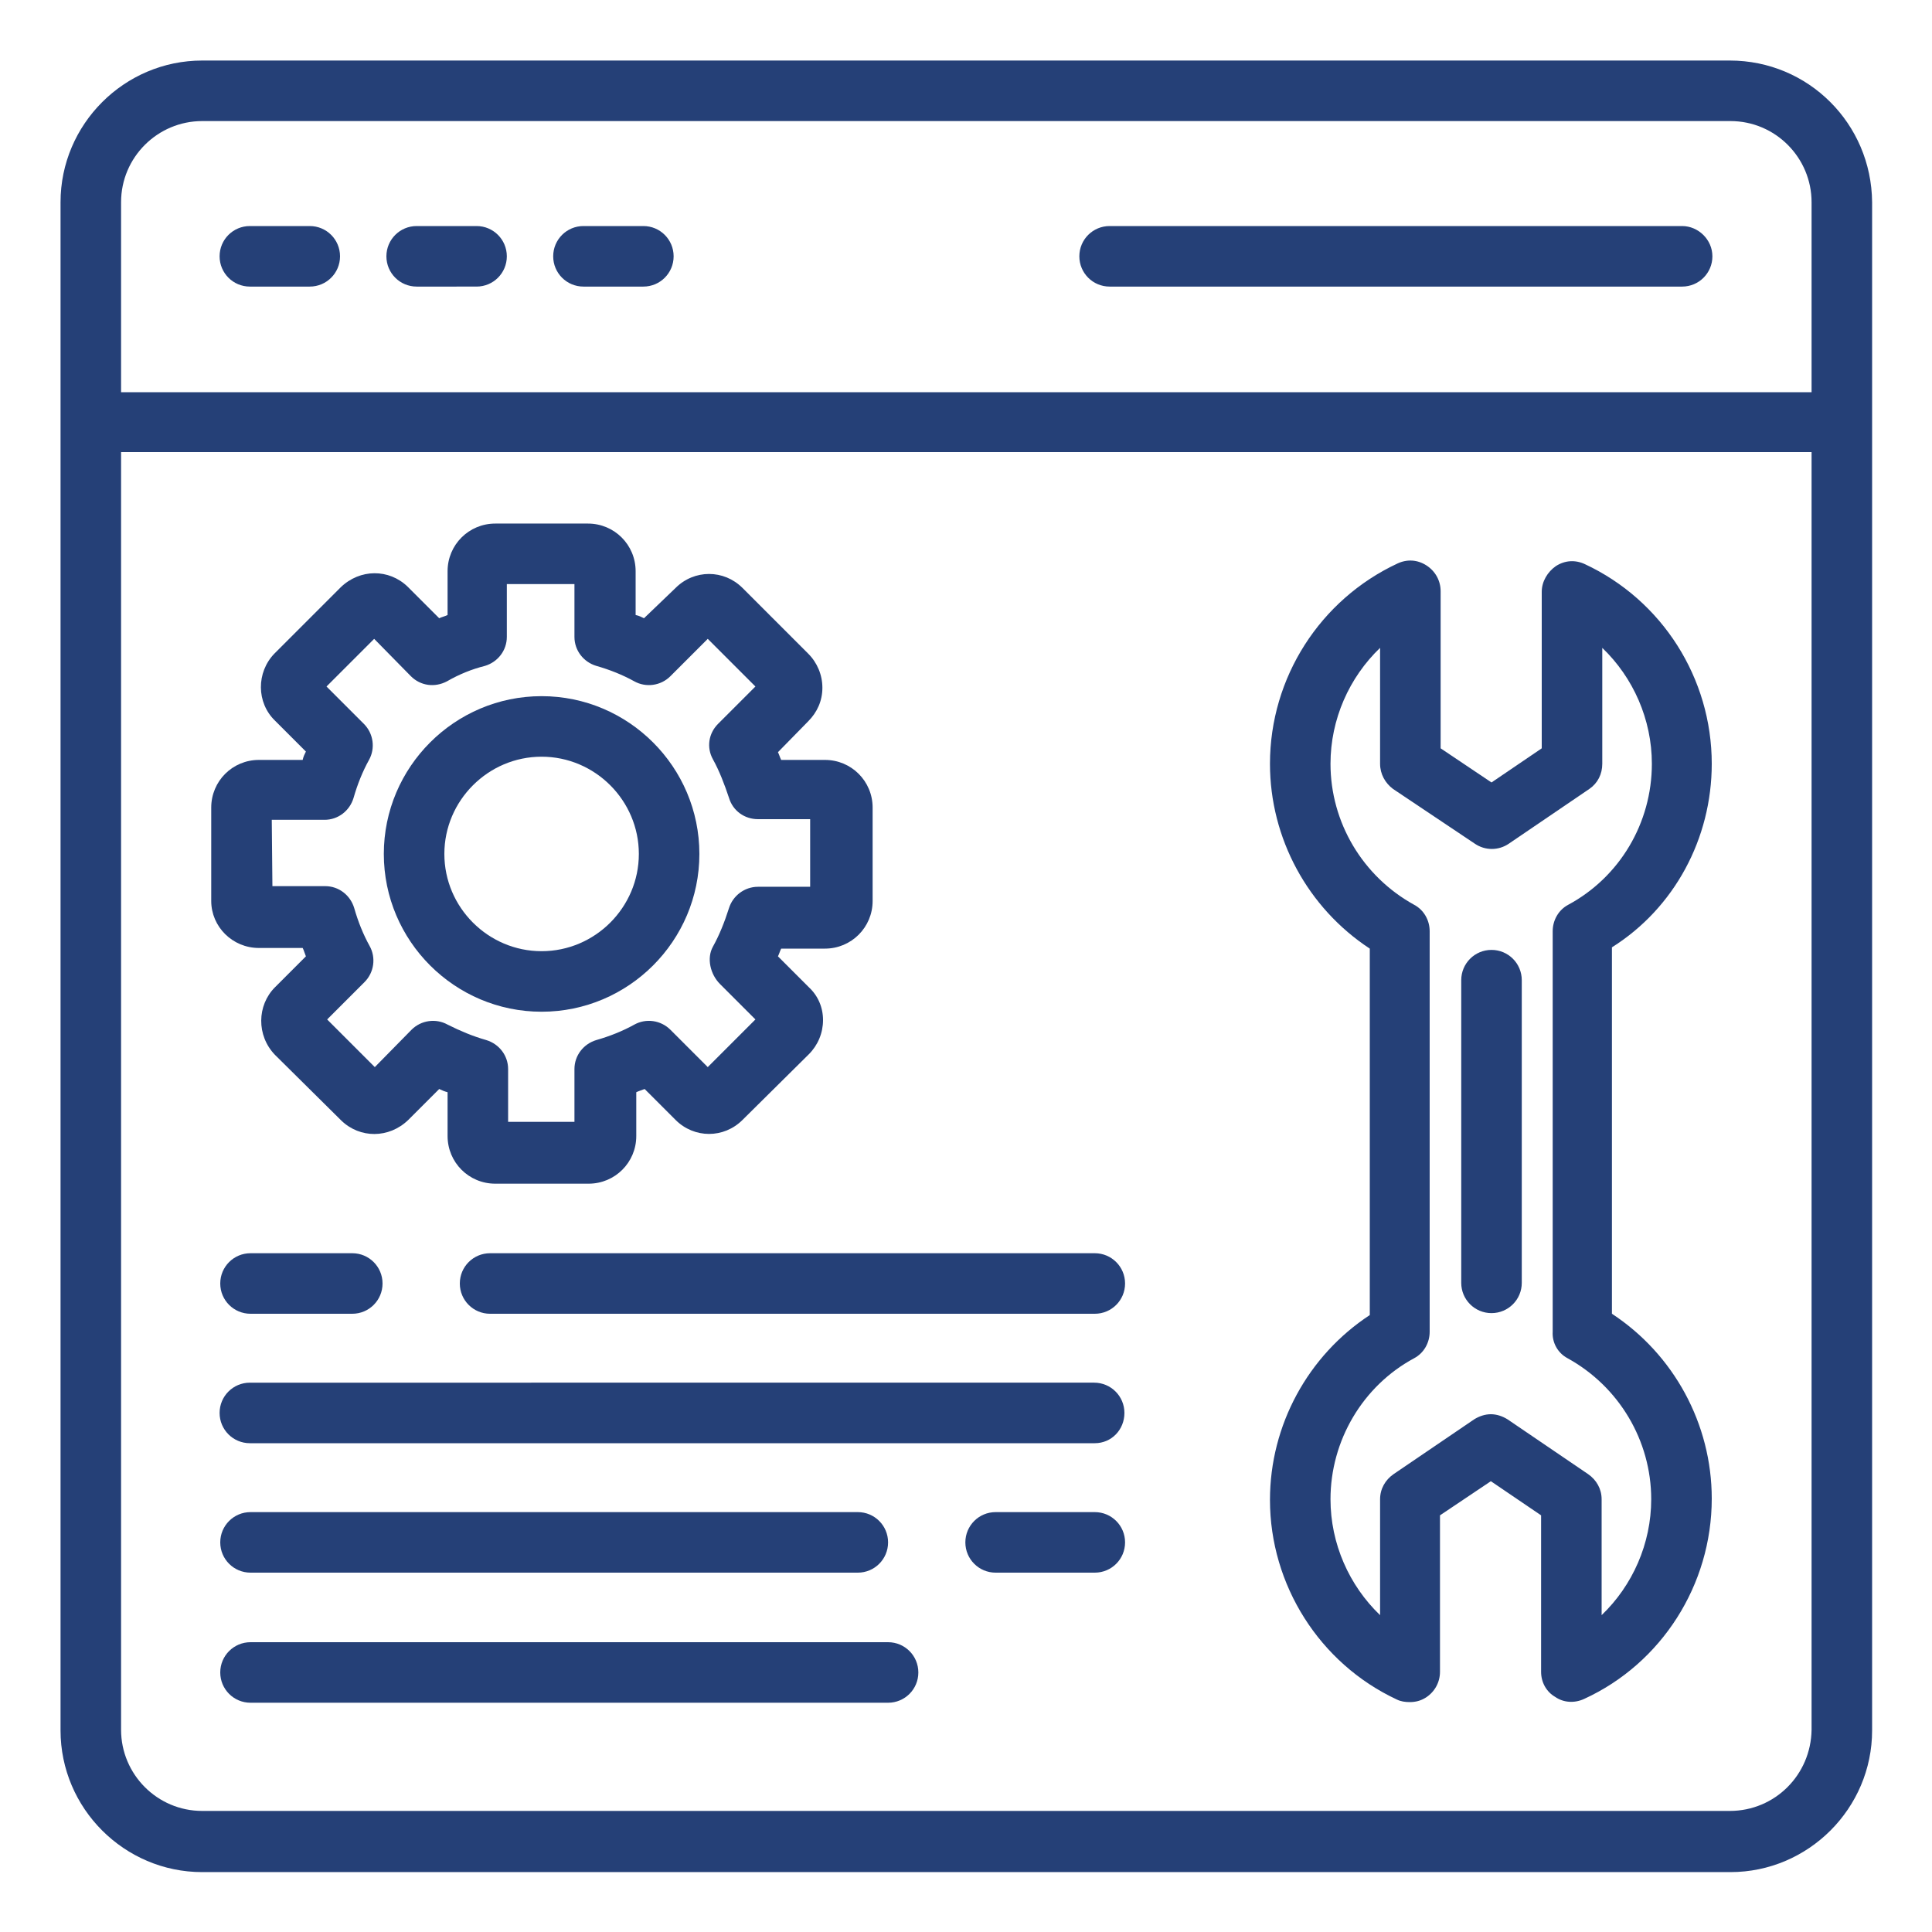
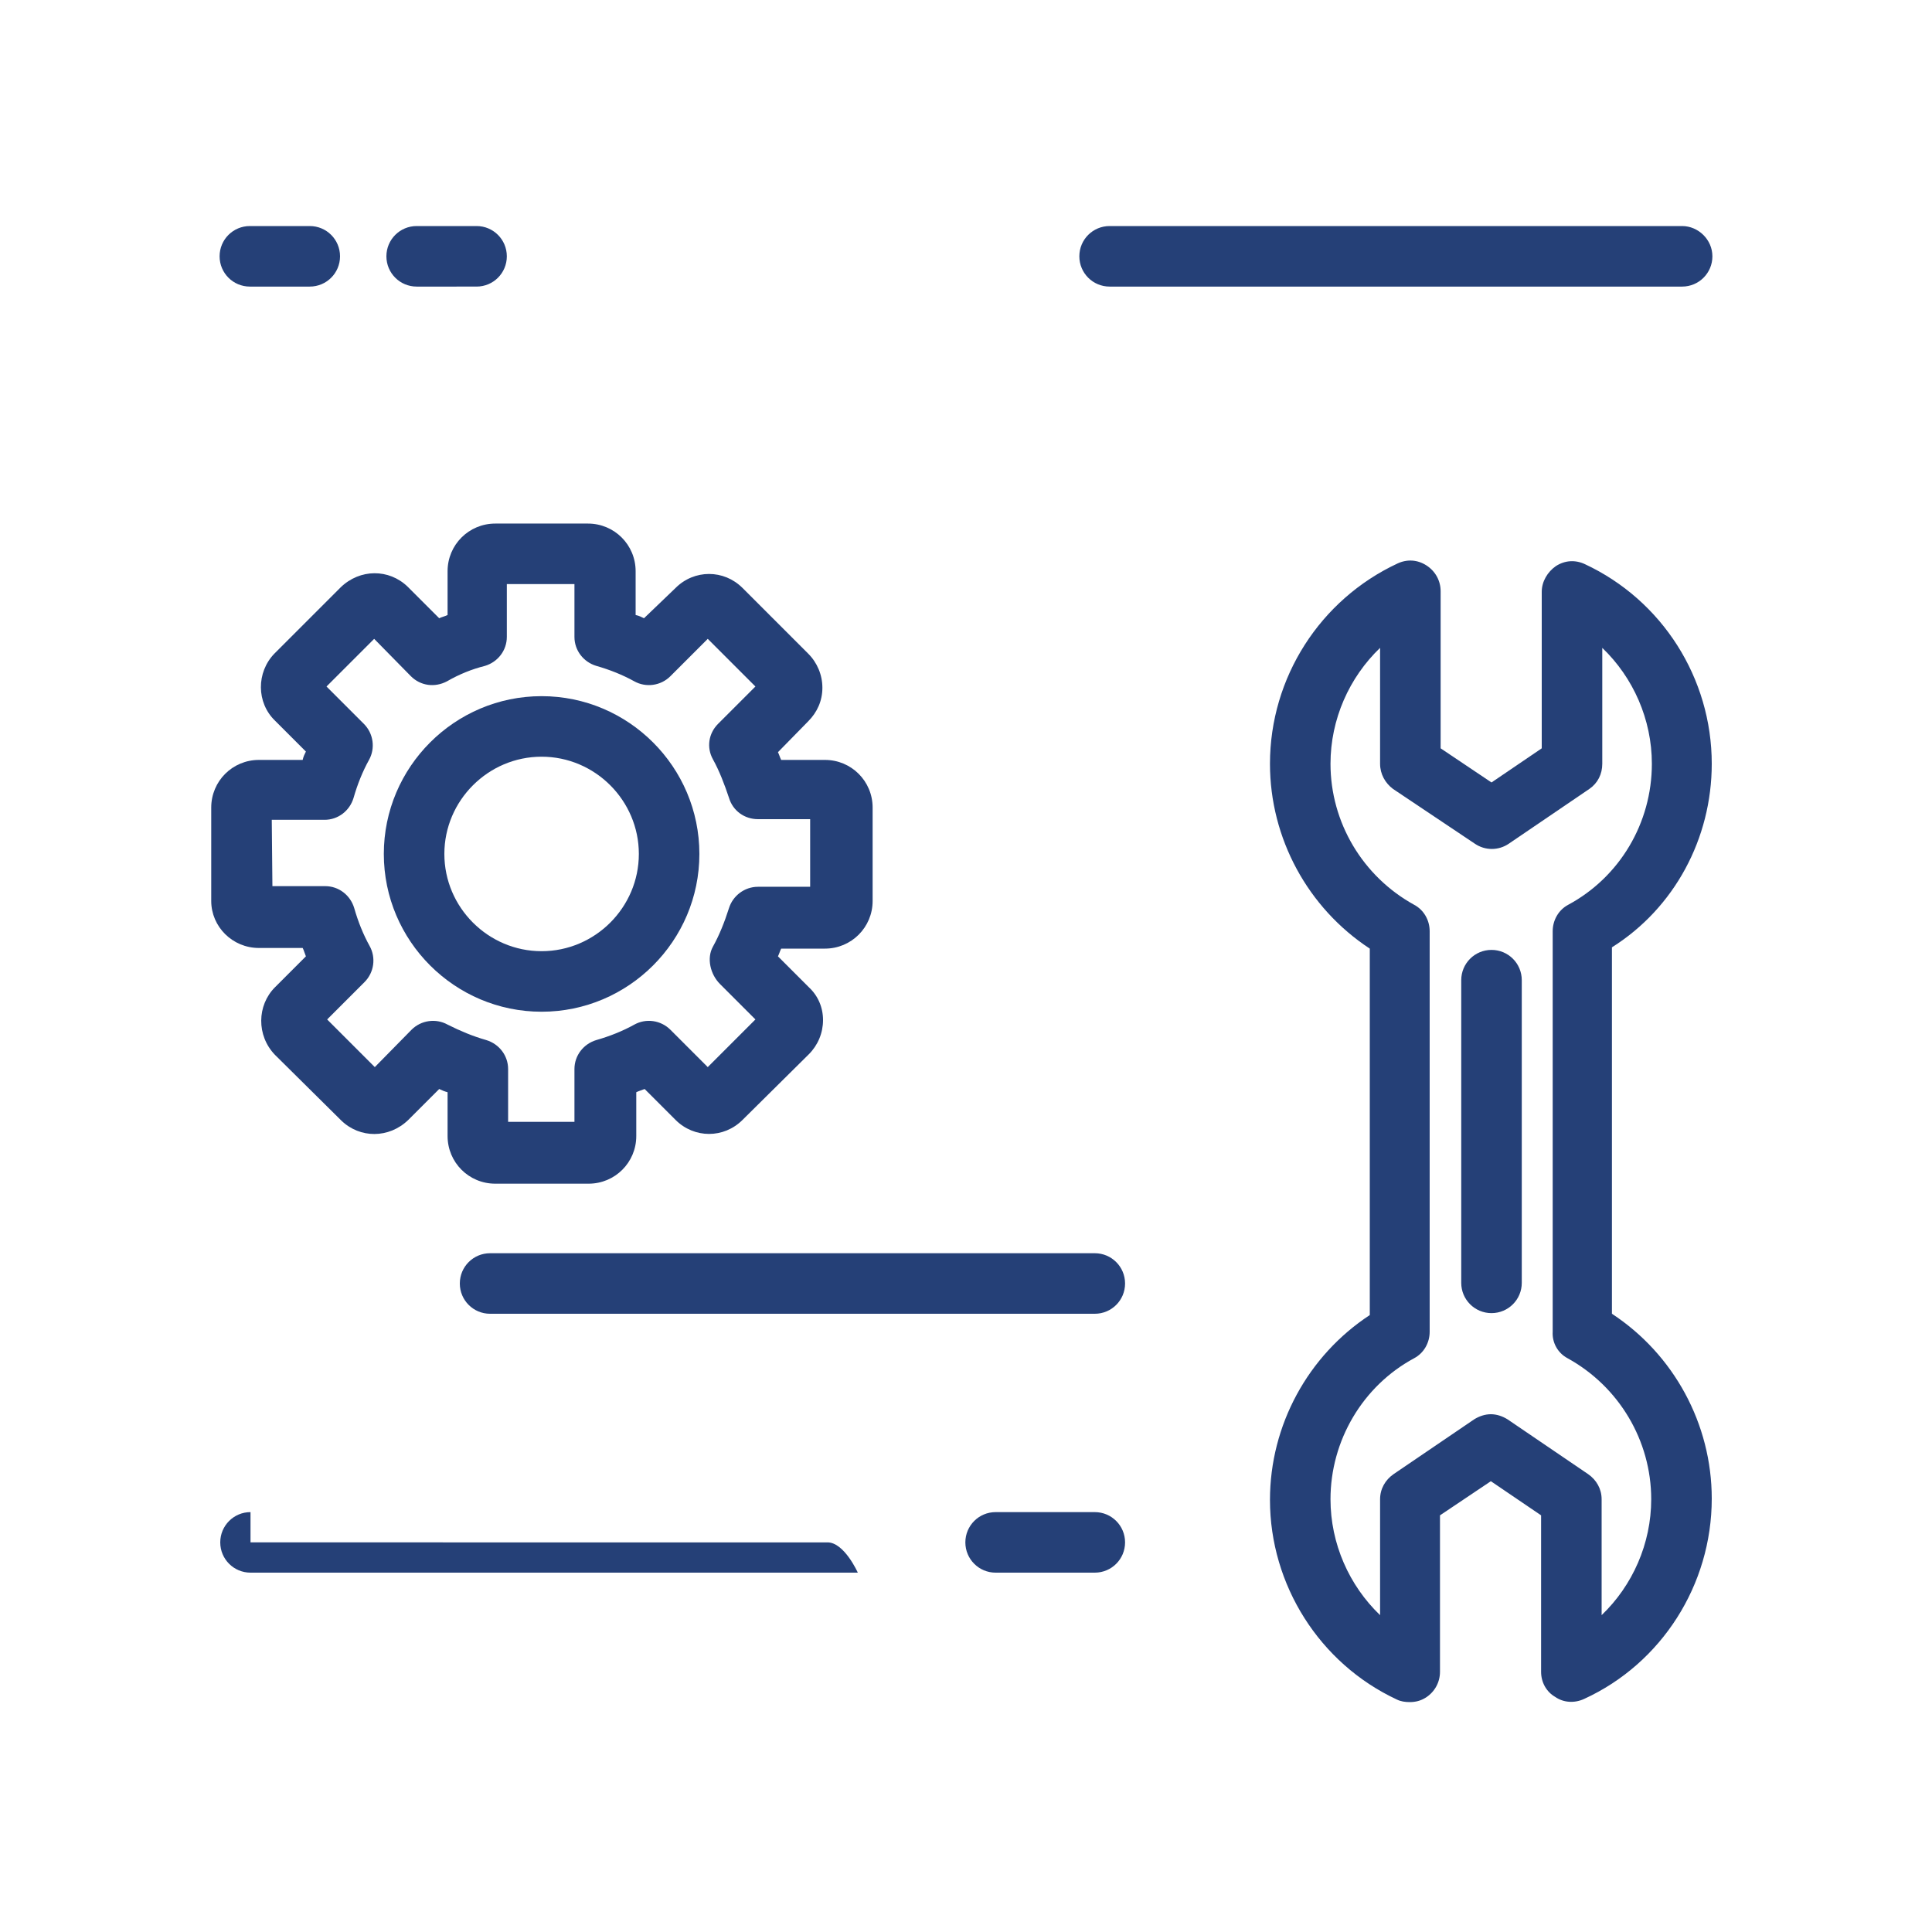
<svg xmlns="http://www.w3.org/2000/svg" id="Layer_1" x="0px" y="0px" viewBox="0 0 300 300" style="enable-background:new 0 0 300 300;" xml:space="preserve">
  <style type="text/css">	.st0{fill:#254077;}</style>
  <g transform="matrix(1,0,0,1,0,0)">
-     <path class="st0" d="M268.6,9.4H31.4c-12.1,0-22,9.9-22,22v237.3c0,12.1,9.9,22,22,22h237.3c12.1,0,22-9.9,22-22V31.4  C290.6,19.2,280.8,9.4,268.6,9.4z M18.8,31.4c0-7,5.7-12.6,12.6-12.6h237.3c7,0,12.6,5.7,12.6,12.6v29.5H18.8L18.8,31.4z   M268.6,281.2H31.4c-7,0-12.6-5.7-12.6-12.6V70.2h262.5v198.4C281.2,275.6,275.6,281.2,268.6,281.2L268.6,281.2z" />
    <path class="st0" d="M48.1,35.1h-9.3c-2.6,0-4.7,2.1-4.7,4.7c0,2.6,2.1,4.7,4.7,4.7h9.3c2.6,0,4.7-2.1,4.7-4.7S50.7,35.1,48.1,35.1  z" />
    <path class="st0" d="M74,35.1h-9.3c-2.6,0-4.7,2.1-4.7,4.7c0,2.6,2.1,4.7,4.7,4.7H74c2.6,0,4.7-2.1,4.7-4.7S76.6,35.1,74,35.1z" />
-     <path class="st0" d="M99.9,35.1h-9.3c-2.6,0-4.7,2.1-4.7,4.7c0,2.6,2.1,4.7,4.7,4.7h9.3c2.6,0,4.7-2.1,4.7-4.7  S102.5,35.1,99.9,35.1z" />
    <path class="st0" d="M261.2,35.1h-88.9c-2.6,0-4.7,2.1-4.7,4.7c0,2.6,2.1,4.7,4.7,4.7h88.9c2.6,0,4.7-2.1,4.7-4.7  S263.7,35.1,261.2,35.1z" />
    <path class="st0" d="M265.8,118.6c0-13.3-7.7-25.4-19.7-31c-1.5-0.7-3.1-0.6-4.5,0.3c-1.3,0.9-2.2,2.4-2.2,4v24.3l-7.8,5.3  l-7.9-5.3V91.8c0-1.6-0.8-3.1-2.2-4c-1.4-0.9-3-1-4.5-0.3c-12,5.6-19.8,17.7-19.8,31.1c0,11.6,5.9,22.4,15.5,28.7v56.9  c-9.6,6.3-15.5,17.1-15.5,28.7c0,13.2,7.7,25.4,19.7,31c0.6,0.3,1.3,0.4,2,0.4c0.9,0,1.7-0.2,2.5-0.7c1.4-0.9,2.2-2.4,2.2-4v-24.3  l7.9-5.3l7.8,5.3v24.3c0,1.6,0.8,3.1,2.2,3.9c1.3,0.9,3,1,4.5,0.3c12-5.5,19.8-17.7,19.8-31.1c0-11.6-5.9-22.4-15.5-28.7v-56.9  C260,141,265.8,130.2,265.8,118.6L265.8,118.6z M243.4,210.9c8,4.4,13,12.8,13,21.9c0,6.9-2.9,13.4-7.7,18v-18c0-1.6-0.8-3-2.1-3.9  l-12.5-8.5c-0.8-0.5-1.7-0.8-2.6-0.8c-0.9,0-1.8,0.3-2.6,0.8l-12.5,8.5c-1.3,0.9-2.1,2.3-2.1,3.9v18c-4.8-4.6-7.7-11.1-7.7-18  c0-9.1,5-17.6,13-21.9c1.5-0.8,2.4-2.4,2.4-4.1v-62.2c0-1.7-0.9-3.3-2.4-4.1c-8-4.4-13-12.8-13-21.9c0-6.9,2.9-13.4,7.7-18v18  c0,1.6,0.8,3,2,3.9L229,131c1.6,1.1,3.7,1.1,5.3,0l12.5-8.5c1.3-0.9,2-2.3,2-3.9v-18c4.8,4.6,7.7,11.1,7.7,18c0,9.2-5,17.6-13,21.9  c-1.5,0.8-2.4,2.4-2.4,4.1v62.2C241,208.5,241.9,210.1,243.4,210.9L243.4,210.9z" />
    <path class="st0" d="M231.6,147.5c-2.6,0-4.7,2.1-4.7,4.7v47c0,2.6,2.1,4.7,4.7,4.7c2.6,0,4.7-2.1,4.7-4.7v-47  C236.3,149.6,234.2,147.5,231.6,147.5z" />
    <path class="st0" d="M40.2,147.2H47c0.2,0.4,0.3,0.8,0.5,1.3l-4.8,4.8c-2.8,2.8-2.9,7.5,0,10.5L53,174c2.9,2.8,7.4,2.8,10.4-0.1  l4.8-4.8c0.4,0.2,0.9,0.4,1.3,0.5v6.8c0,4.1,3.3,7.4,7.4,7.4h14.5c4.1,0,7.4-3.3,7.4-7.4v-6.8c0.4-0.2,0.8-0.3,1.3-0.5l4.8,4.8  c2.9,2.9,7.5,2.9,10.4,0l10.3-10.2c1.4-1.4,2.2-3.3,2.2-5.3c0-2-0.8-3.8-2.2-5.1l-4.8-4.8c0.2-0.4,0.3-0.8,0.5-1.2h6.8  c4.1,0,7.4-3.3,7.4-7.4v-14.5c0-4.1-3.3-7.4-7.4-7.4h-6.8c-0.2-0.4-0.3-0.8-0.5-1.2l4.7-4.8c1.4-1.4,2.2-3.2,2.2-5.2  c0-2-0.8-3.9-2.2-5.3l-10.2-10.2c-2.9-2.9-7.5-2.9-10.4,0L100,96c-0.4-0.2-0.8-0.4-1.3-0.5v-6.8c0-4.1-3.3-7.4-7.4-7.4H76.9  c-4.1,0-7.4,3.3-7.4,7.4v6.8c-0.4,0.2-0.9,0.3-1.3,0.5l-4.9-4.9c-2.9-2.8-7.4-2.8-10.4,0.1l-10.3,10.3c-2.8,2.9-2.8,7.6,0.1,10.4  l4.8,4.8c-0.2,0.4-0.4,0.8-0.5,1.3h-6.8c-4.1,0-7.4,3.3-7.4,7.4v14.5C32.8,143.9,36.1,147.2,40.2,147.2L40.2,147.2z M42.2,127.3  h8.2c2.1,0,3.9-1.4,4.5-3.4c0.6-2.1,1.4-4.1,2.4-5.9c1-1.8,0.7-4.1-0.8-5.6l-5.8-5.8l7.4-7.4l5.7,5.8c1.5,1.5,3.7,1.8,5.6,0.8  c1.9-1.1,3.9-1.9,5.9-2.4c2-0.6,3.4-2.4,3.4-4.5v-8.2h10.5v8.2c0,2.1,1.4,3.9,3.4,4.5c2.1,0.6,4.1,1.4,5.9,2.4  c1.8,1,4.1,0.7,5.6-0.8l5.8-5.8l7.4,7.4l-5.8,5.8c-1.5,1.5-1.8,3.7-0.8,5.5c1,1.8,1.8,3.9,2.5,6c0.6,2,2.4,3.3,4.5,3.3h8.1v10.5  h-8.1c-2.1,0-3.9,1.4-4.5,3.3c-0.7,2.2-1.5,4.2-2.5,6c-1,1.8-0.4,4.3,1.1,5.8l5.5,5.5l-7.4,7.4l-5.8-5.8c-1.5-1.5-3.8-1.8-5.6-0.8  c-1.8,1-3.8,1.8-5.9,2.4c-2,0.6-3.4,2.4-3.4,4.5v8.2H78.9v-8.2c0-2.1-1.4-3.9-3.4-4.5c-2.1-0.6-4-1.4-6-2.4c-1.8-1-4.1-0.7-5.6,0.8  l-5.7,5.8l-7.4-7.4l5.8-5.8c1.5-1.5,1.8-3.8,0.8-5.6c-1-1.8-1.8-3.8-2.4-5.9c-0.6-2-2.4-3.4-4.5-3.4h-8.2L42.2,127.3L42.2,127.3z" />
    <path class="st0" d="M84.1,157.1c13.5,0,24.5-11,24.5-24.5s-11-24.5-24.5-24.5s-24.5,11-24.5,24.5S70.6,157.1,84.1,157.1z   M84.1,117.5c8.3,0,15.1,6.8,15.1,15.1s-6.8,15.1-15.1,15.1S69,140.9,69,132.6S75.8,117.5,84.1,117.5z" />
    <path class="st0" d="M170,194.6H76.1c-2.6,0-4.7,2.1-4.7,4.7c0,2.6,2.1,4.7,4.7,4.7H170c2.6,0,4.7-2.1,4.7-4.7  C174.7,196.7,172.6,194.6,170,194.6L170,194.6z" />
-     <path class="st0" d="M38.9,204h15.8c2.6,0,4.7-2.1,4.7-4.7c0-2.6-2.1-4.7-4.7-4.7H38.9c-2.6,0-4.7,2.1-4.7,4.7  C34.2,201.9,36.3,204,38.9,204z" />
-     <path class="st0" d="M174.6,219.4c0-2.6-2.1-4.7-4.7-4.7H38.8c-2.6,0-4.7,2.1-4.7,4.7s2.1,4.7,4.7,4.7H170  C172.6,224.1,174.6,222,174.6,219.4z" />
    <path class="st0" d="M170,234.8h-15.4c-2.6,0-4.7,2.1-4.7,4.7s2.1,4.7,4.7,4.7H170c2.6,0,4.7-2.1,4.7-4.7S172.6,234.8,170,234.8z" />
-     <path class="st0" d="M38.9,234.8c-2.6,0-4.7,2.1-4.7,4.7s2.1,4.7,4.7,4.7h94.3c2.6,0,4.7-2.1,4.7-4.7s-2.1-4.7-4.7-4.7H38.9z" />
-     <path class="st0" d="M137.9,255h-99c-2.6,0-4.7,2.1-4.7,4.7s2.1,4.7,4.7,4.7h99c2.6,0,4.7-2.1,4.7-4.7S140.5,255,137.9,255z" />
+     <path class="st0" d="M38.9,234.8c-2.6,0-4.7,2.1-4.7,4.7s2.1,4.7,4.7,4.7h94.3s-2.1-4.7-4.7-4.7H38.9z" />
  </g>
</svg>